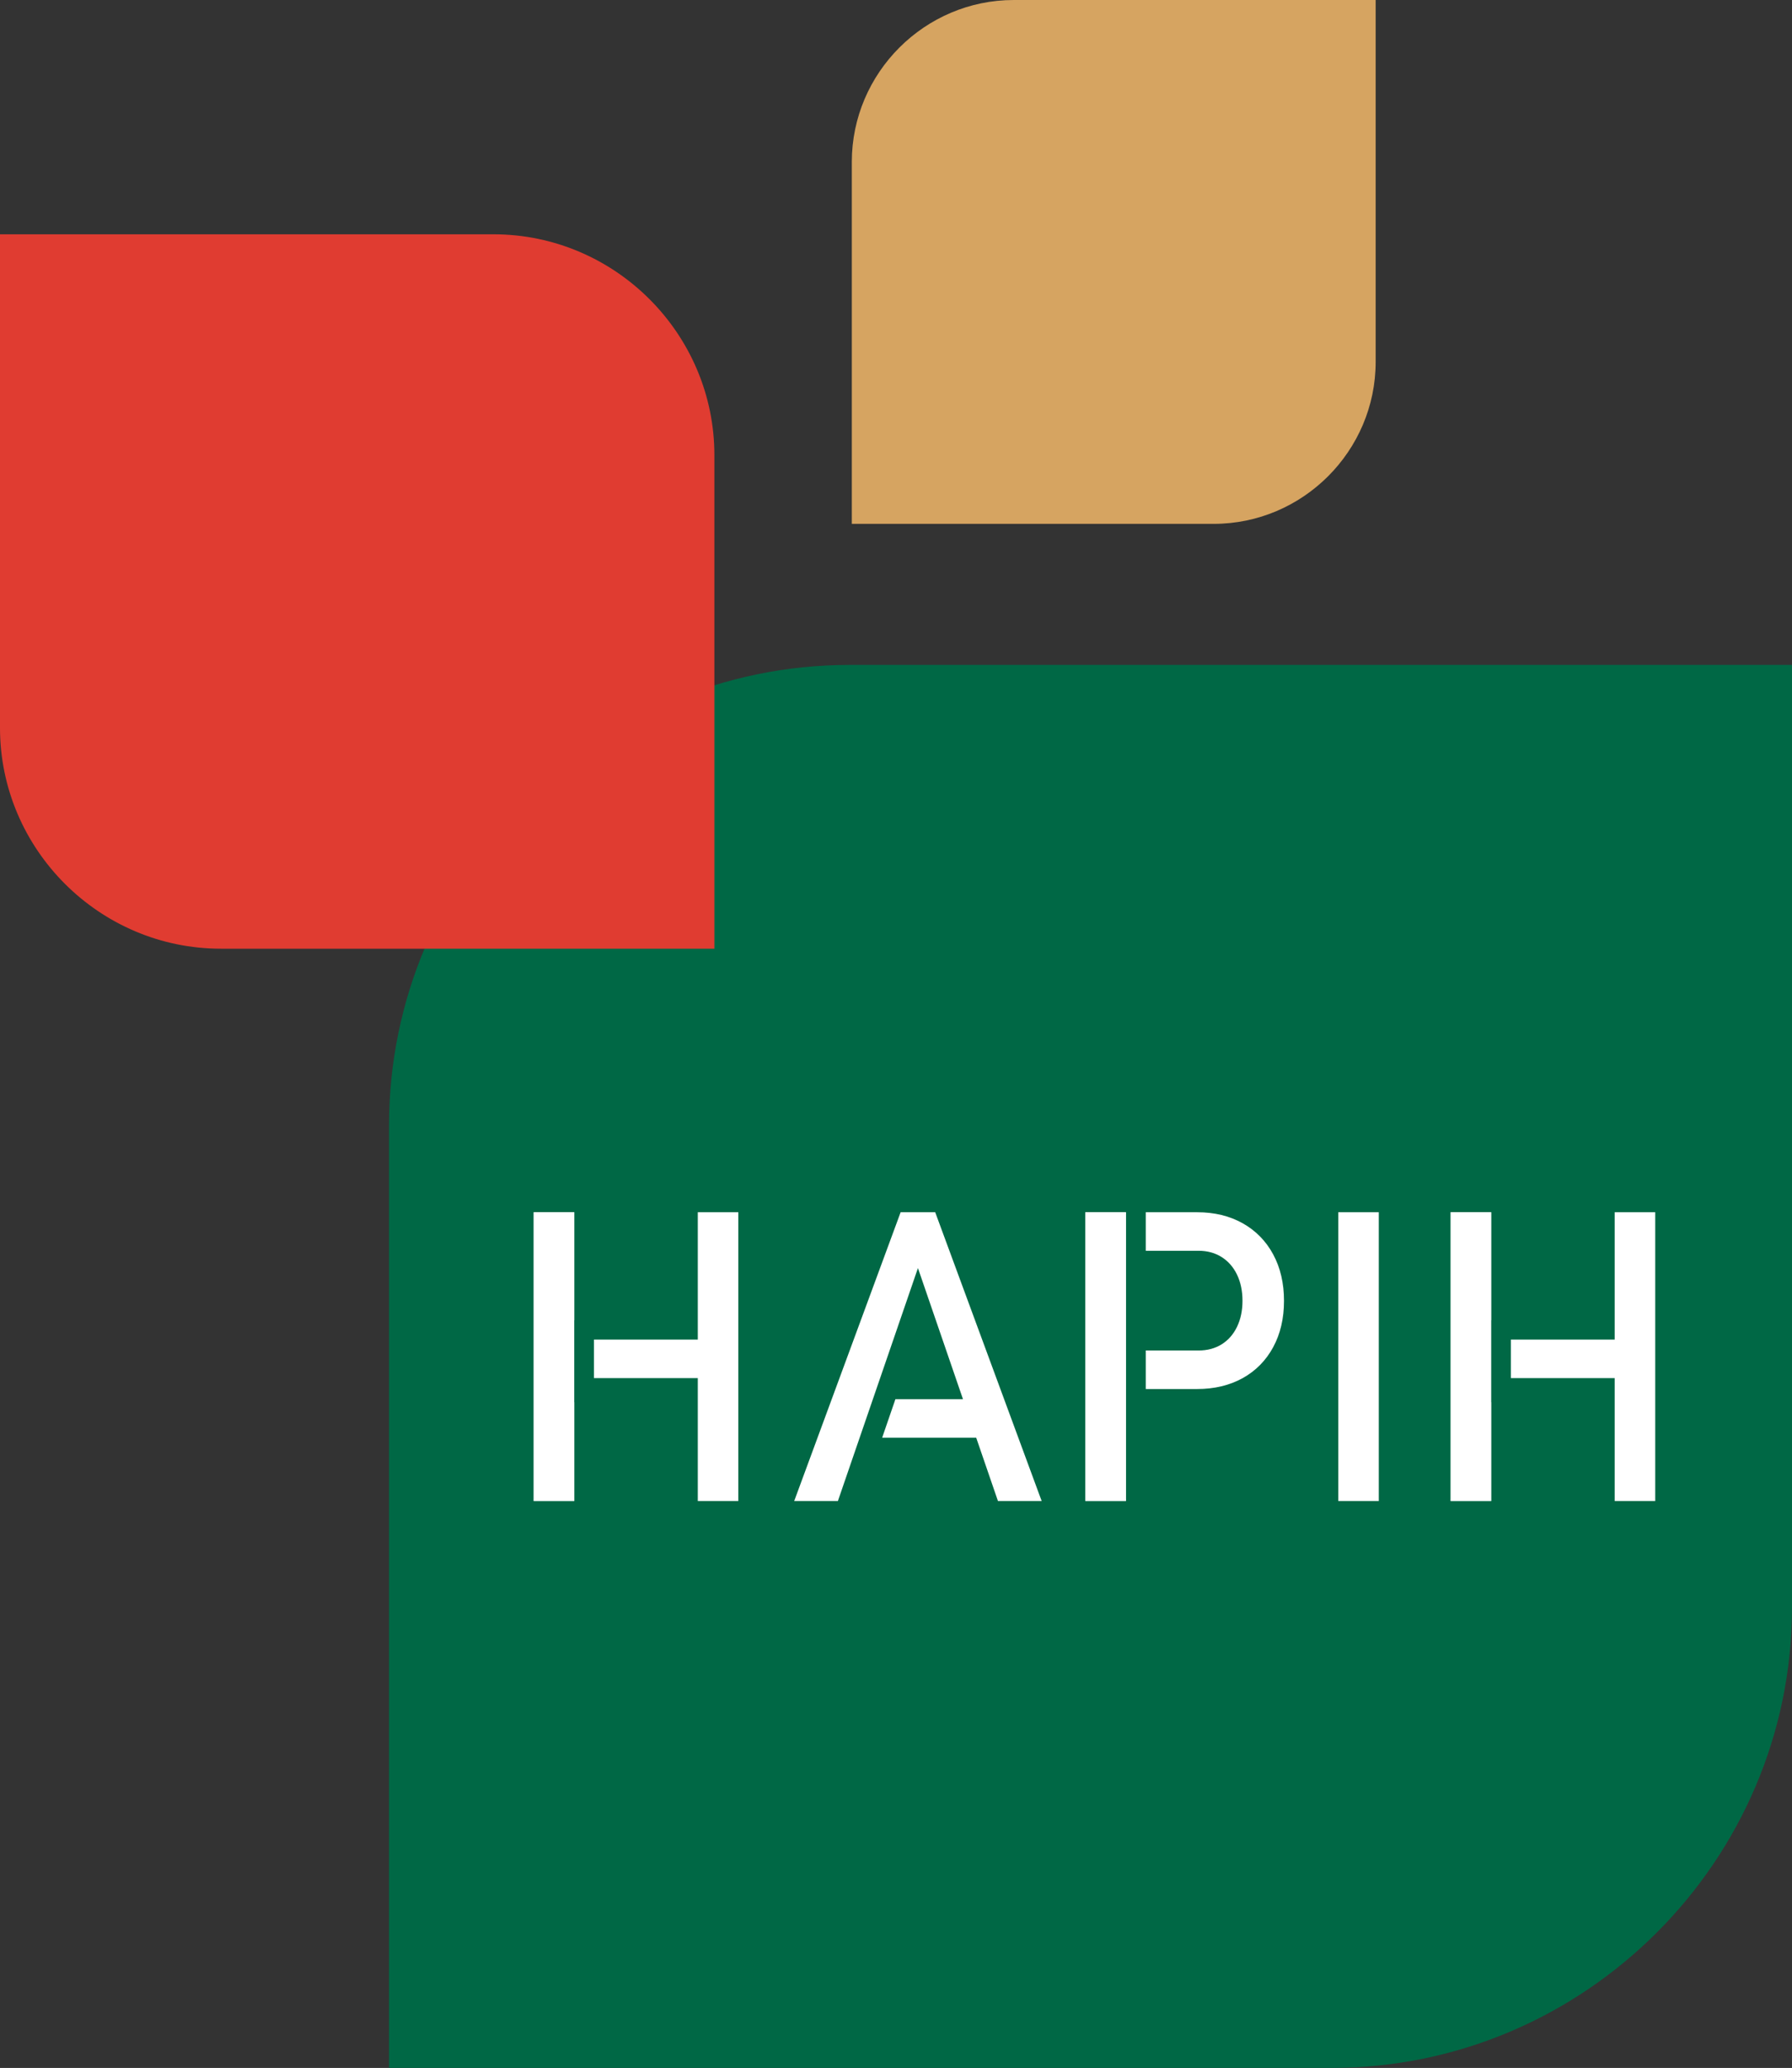
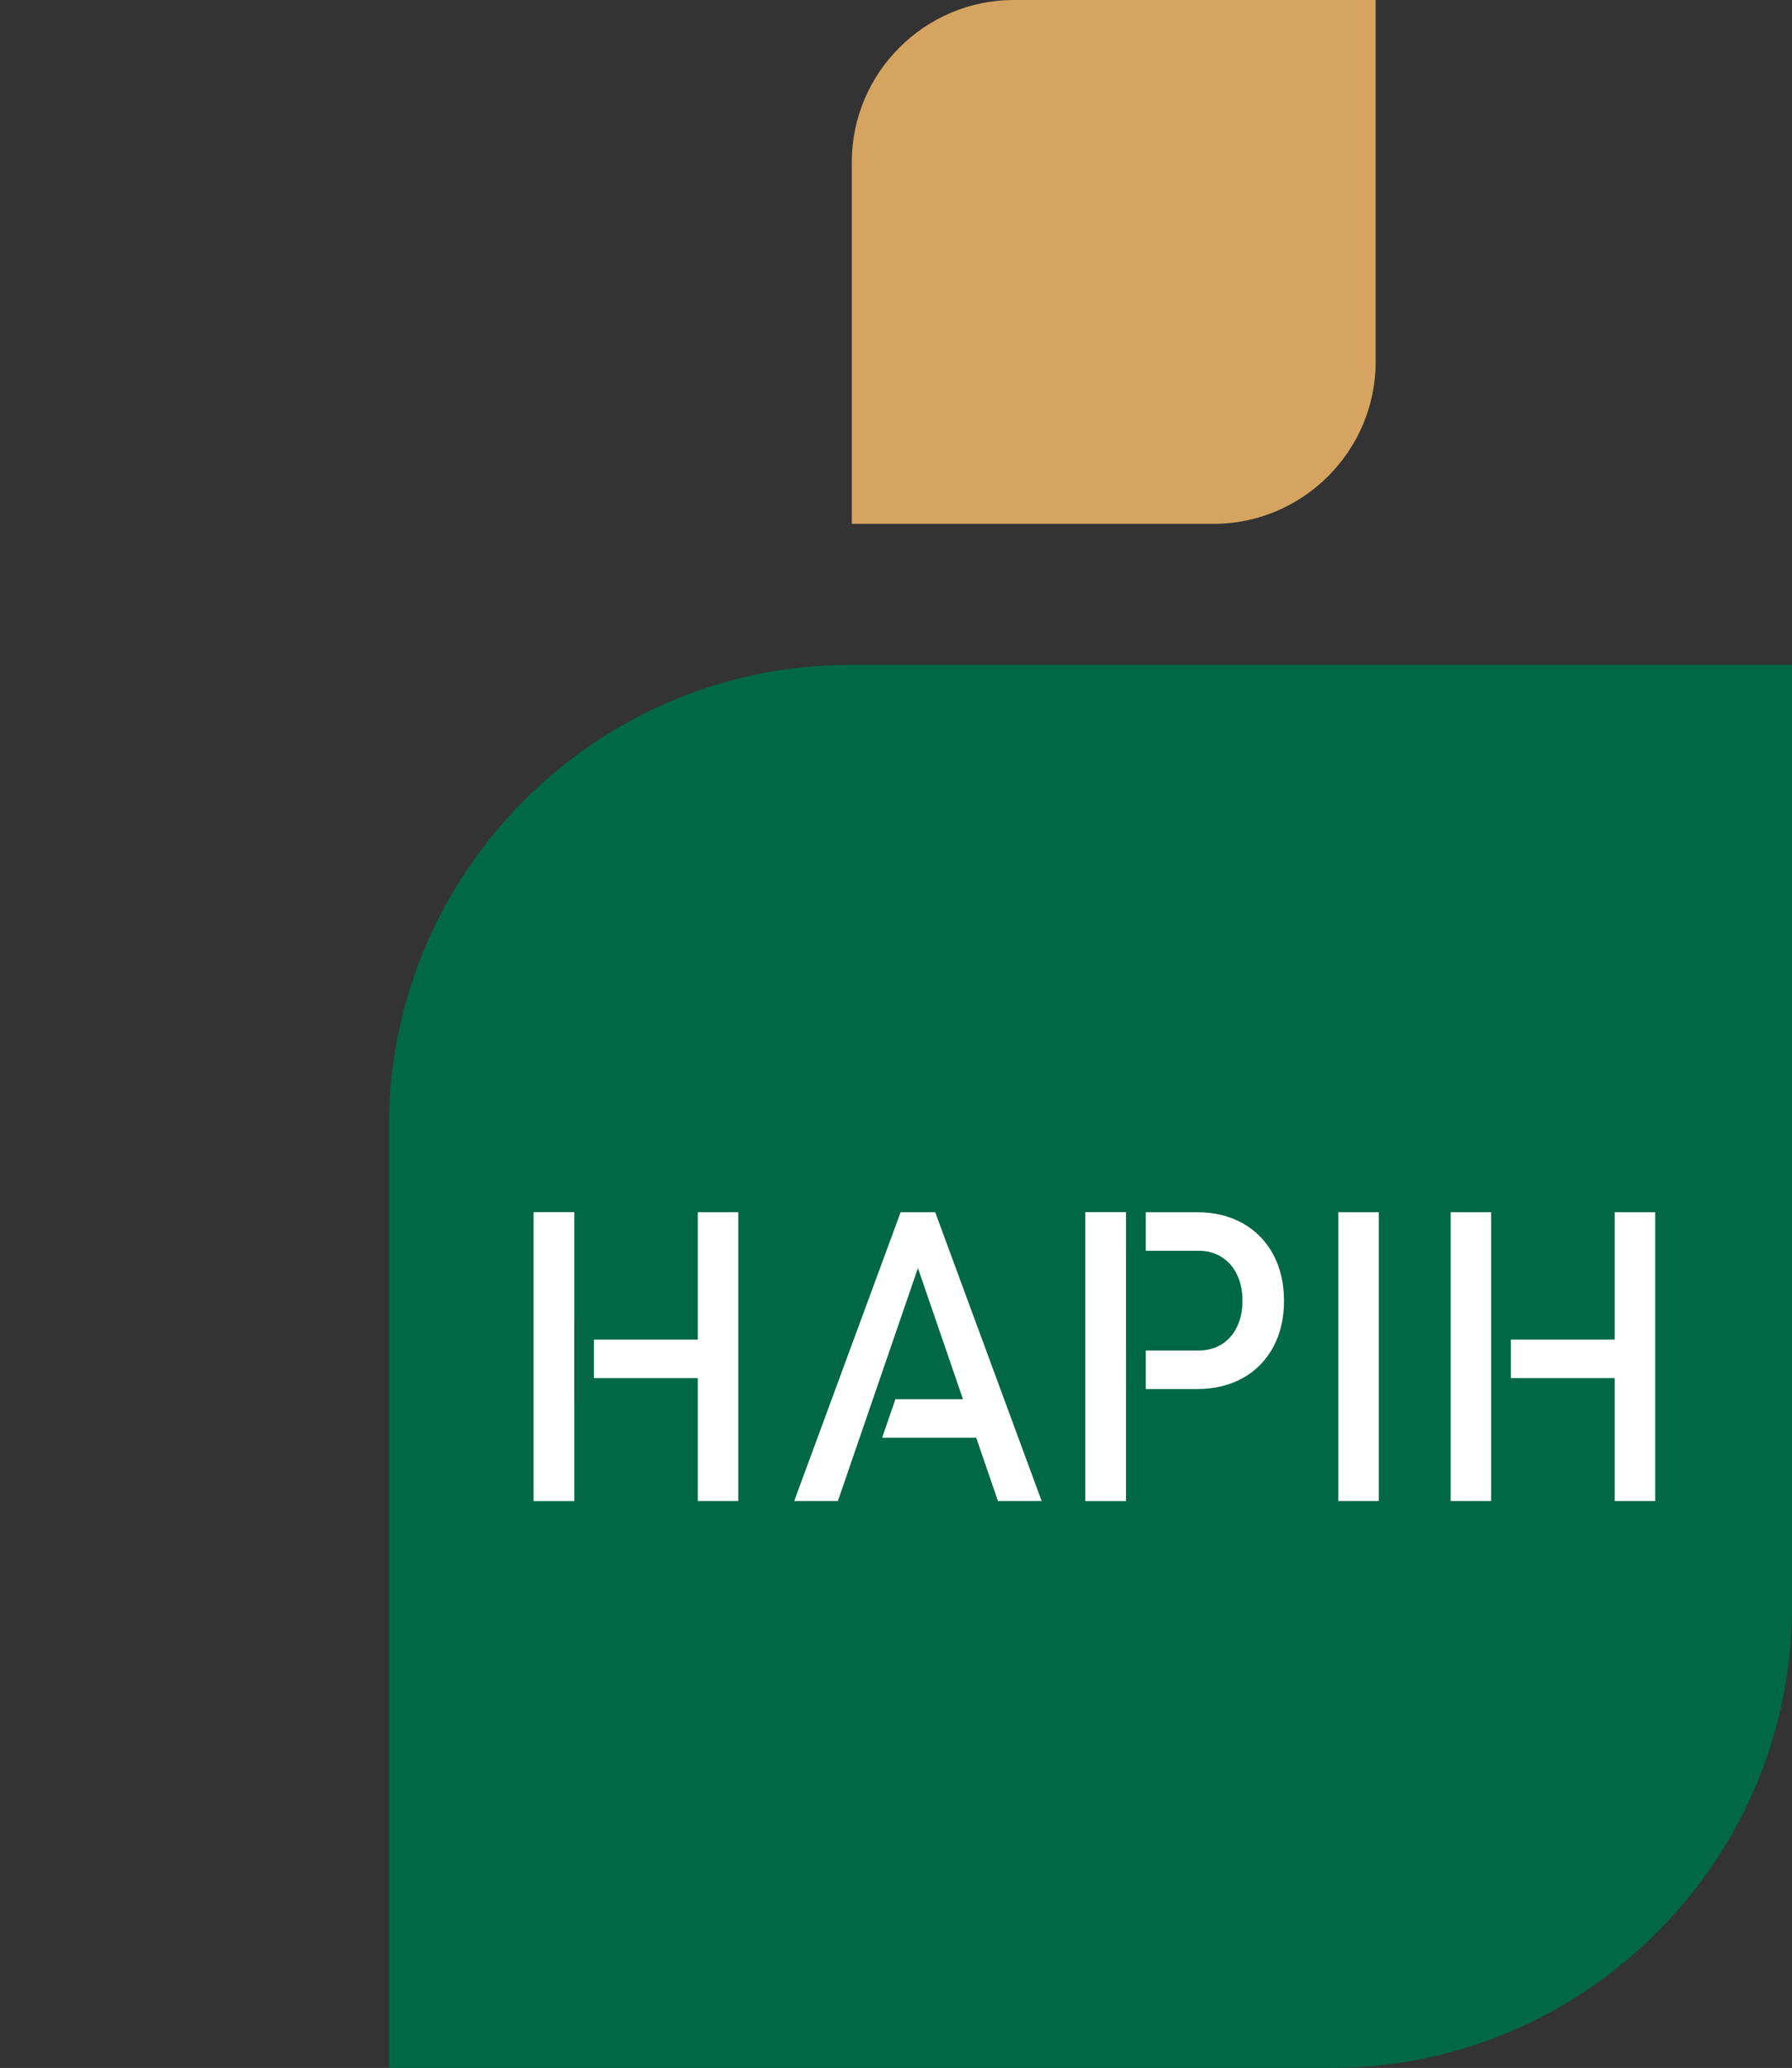
<svg xmlns="http://www.w3.org/2000/svg" version="1.1" id="Layer_1" x="0px" y="0px" width="278.967px" height="321.917px" viewBox="-131.92 194.259 278.967 321.917" enable-background="new -131.92 194.259 278.967 321.917" xml:space="preserve">
  <rect x="-131.92" y="194.259" width="278.967" height="321.917" fill="#333333" stroke="none" />
  <g>
    <path fill="#006845" d="M0.333,297.769h146.714v146.715c0,39.43-32.261,71.691-71.693,71.691H-71.36V369.46   C-71.36,330.03-39.1,297.769,0.333,297.769" />
    <path fill="#D6A461" d="M25.9,194.259h56.334v56.333c0,13.868-11.347,25.217-25.215,25.217H0.685v-56.334   C0.685,205.604,12.029,194.259,25.9,194.259" />
-     <path fill="#E03C31" d="M-97.532,341.944h76.824V265.12c0-18.915-15.475-34.388-34.389-34.388h-76.824v76.825   C-131.92,326.471-116.446,341.944-97.532,341.944" />
    <rect x="43.351" y="388.968" fill="#FFFFFF" width="0.004" height="15.523" />
    <path fill="#FFFFFF" d="M43.351,404.492v-15.523h0.004v-5.998h-0.004h-3.059h-3.247v44.961h6.306V410.49h0.004v-5.998H43.351z" />
    <path fill="#FFFFFF" d="M66.277,389.525c-1.121-2.08-2.707-3.693-4.742-4.838c-2.046-1.145-4.406-1.717-7.084-1.717h-8.005v5.998   h8.221c1.362,0,2.556,0.328,3.587,0.977c1.031,0.652,1.829,1.561,2.396,2.736c0.566,1.174,0.852,2.535,0.852,4.082   c0,1.521-0.285,2.873-0.852,4.049c-0.567,1.174-1.365,2.082-2.396,2.723c-1.031,0.639-2.225,0.957-3.587,0.957h-8.221v5.998h8.005   c2.678,0,5.038-0.568,7.084-1.697c2.035-1.135,3.621-2.74,4.742-4.811c1.123-2.074,1.688-4.48,1.688-7.219   C67.964,394.021,67.4,391.605,66.277,389.525" />
    <path fill="#FFFFFF" d="M119.445,382.968v19.824H103.28v5.998h16.165v19.141h6.311v-44.963H119.445z" />
-     <path fill="#FFFFFF" d="M100.191,399.791h0.021v-16.822h-6.307v44.963h6.307v-15.387h-0.021V399.791z" />
    <rect x="93.908" y="382.968" fill="#FFFFFF" width="6.307" height="44.963" />
    <rect x="76.414" y="382.968" fill="#FFFFFF" width="6.307" height="44.963" />
    <path fill="#FFFFFF" d="M-23.292,382.968v19.824h-16.164v5.998h16.164v19.141h6.311v-44.963H-23.292z" />
    <path fill="#FFFFFF" d="M-42.544,399.791h0.021v-16.822h-6.307v44.963h6.307v-15.387h-0.021V399.791z" />
    <rect x="-48.831" y="382.968" fill="#FFFFFF" width="6.307" height="44.963" />
    <rect x="37.045" y="382.968" fill="#FFFFFF" width="6.306" height="44.963" />
    <path fill="#FFFFFF" d="M13.666,382.968H8.285l-16.571,44.963h6.802l12.463-36.271l7.01,20.408H7.474l-2.064,5.994h14.636   l3.39,9.869h6.805L13.666,382.968z" />
  </g>
</svg>